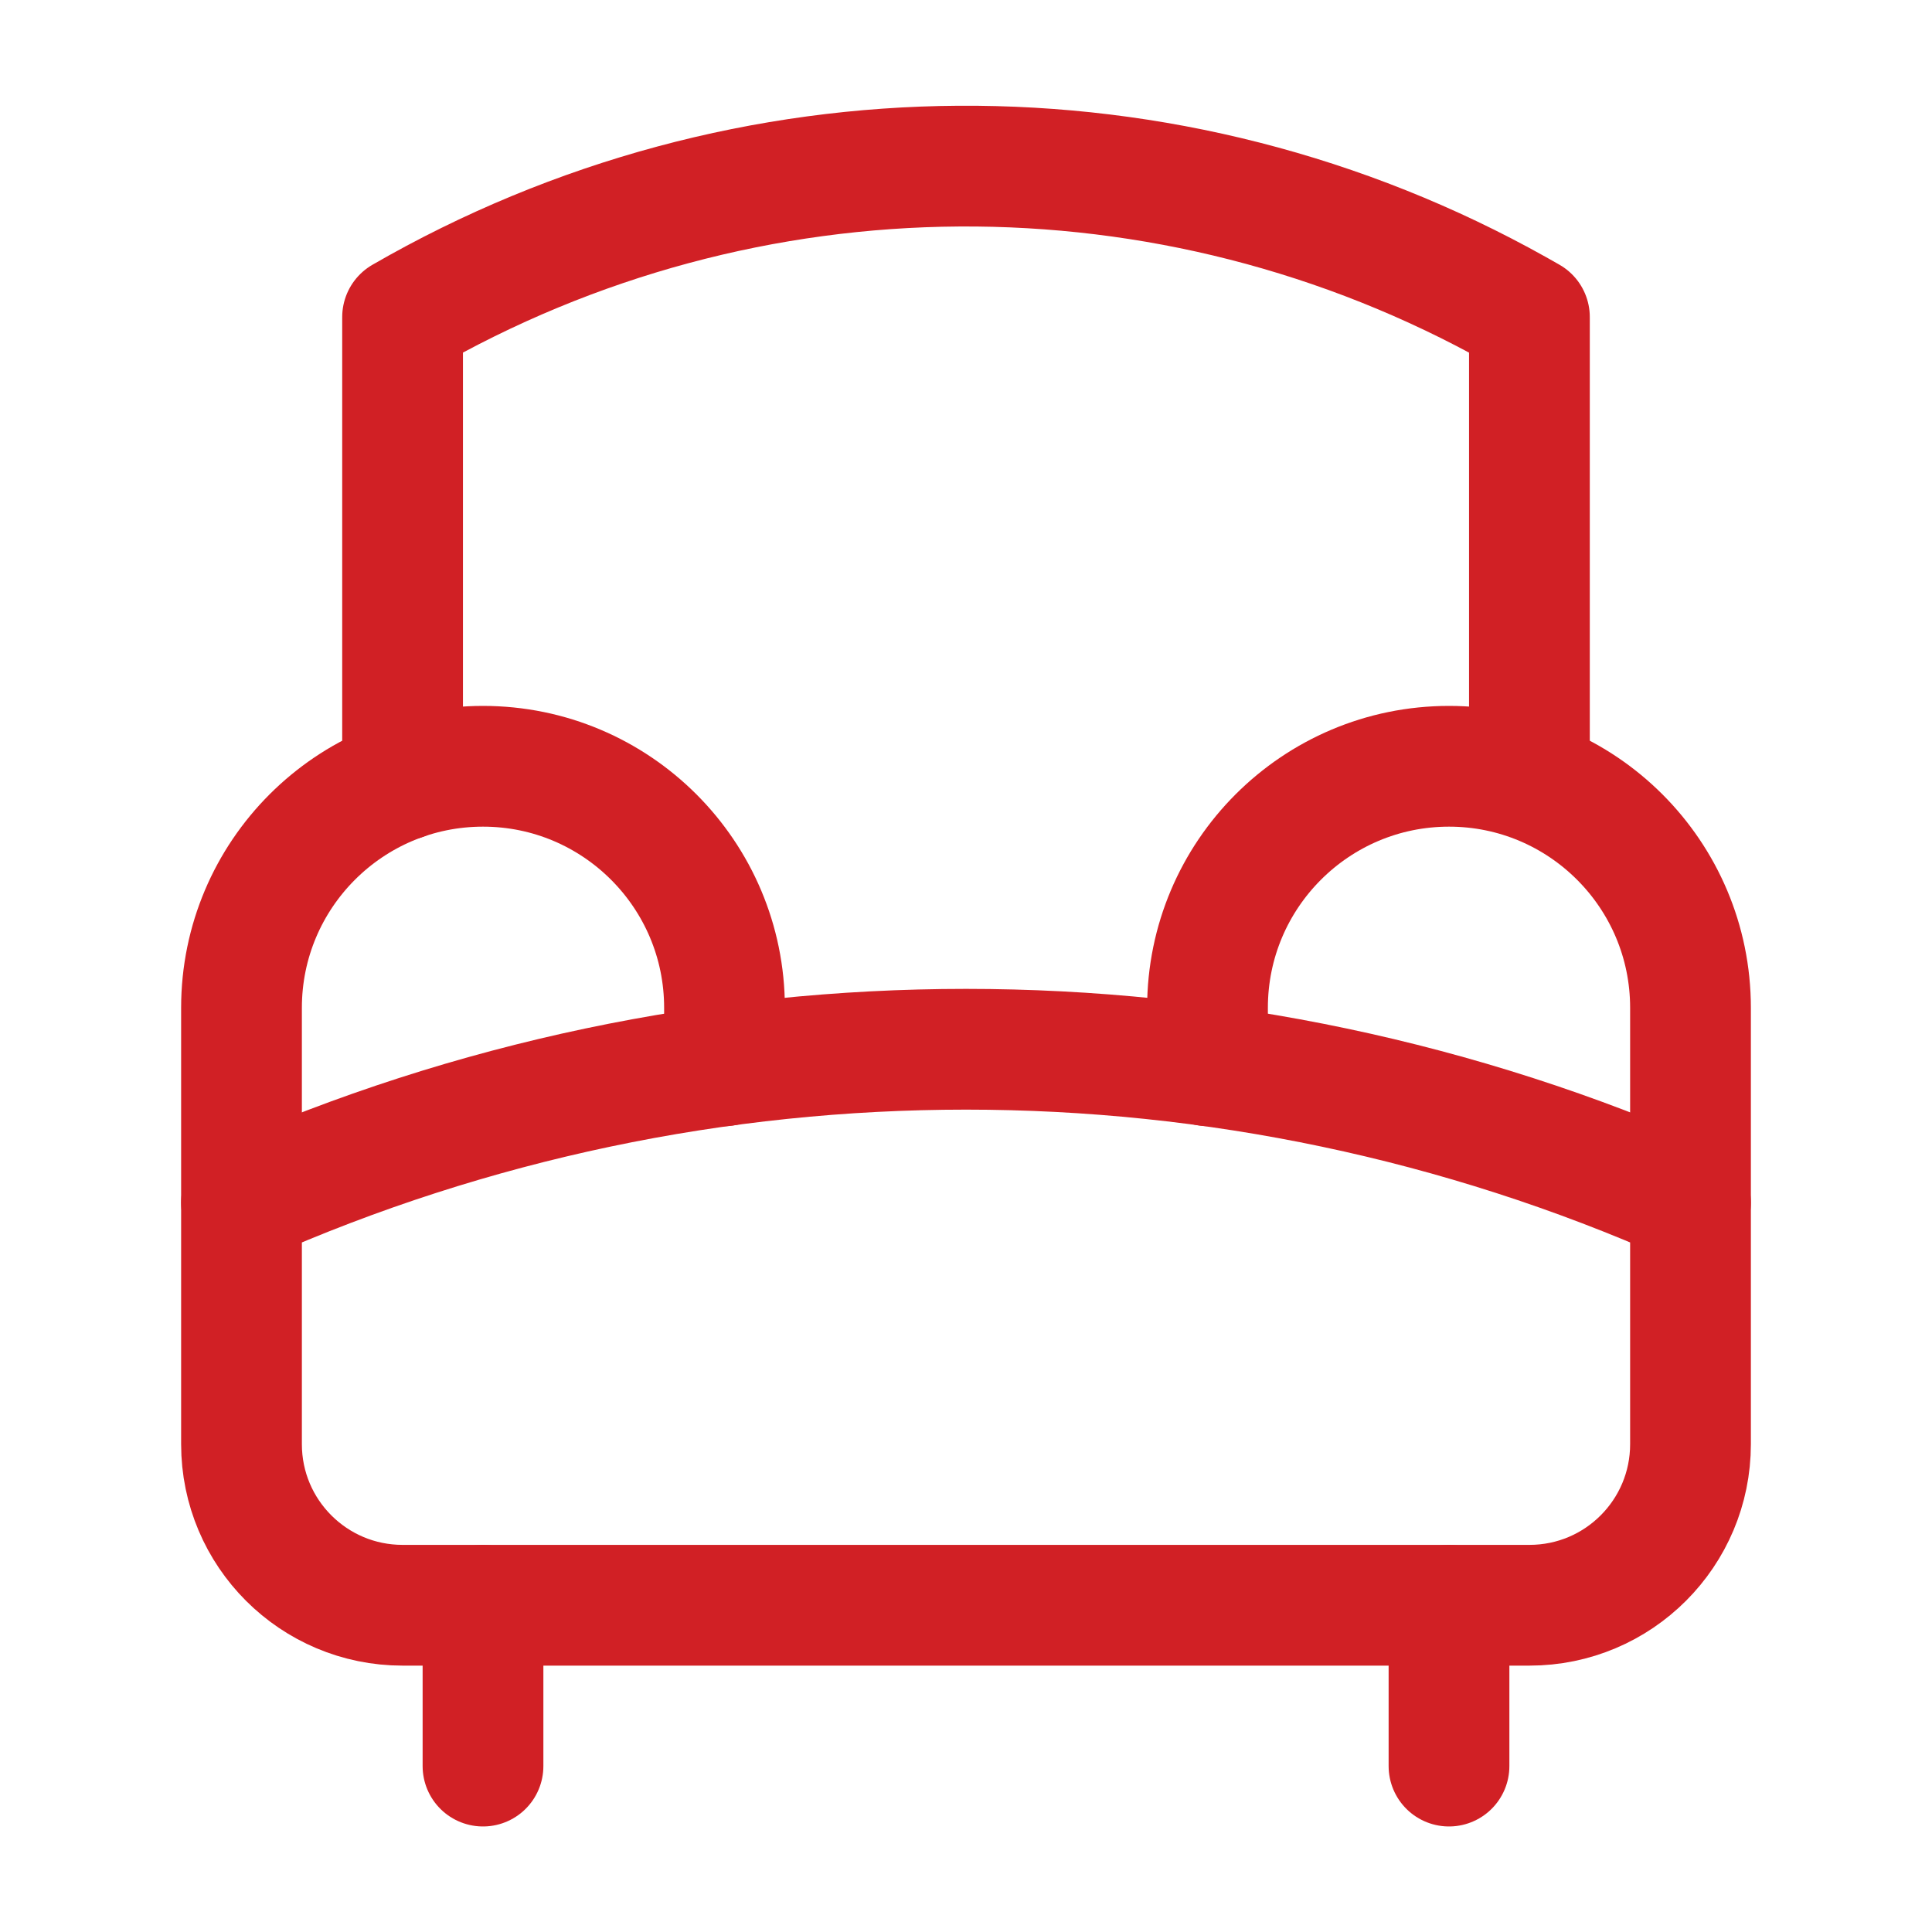
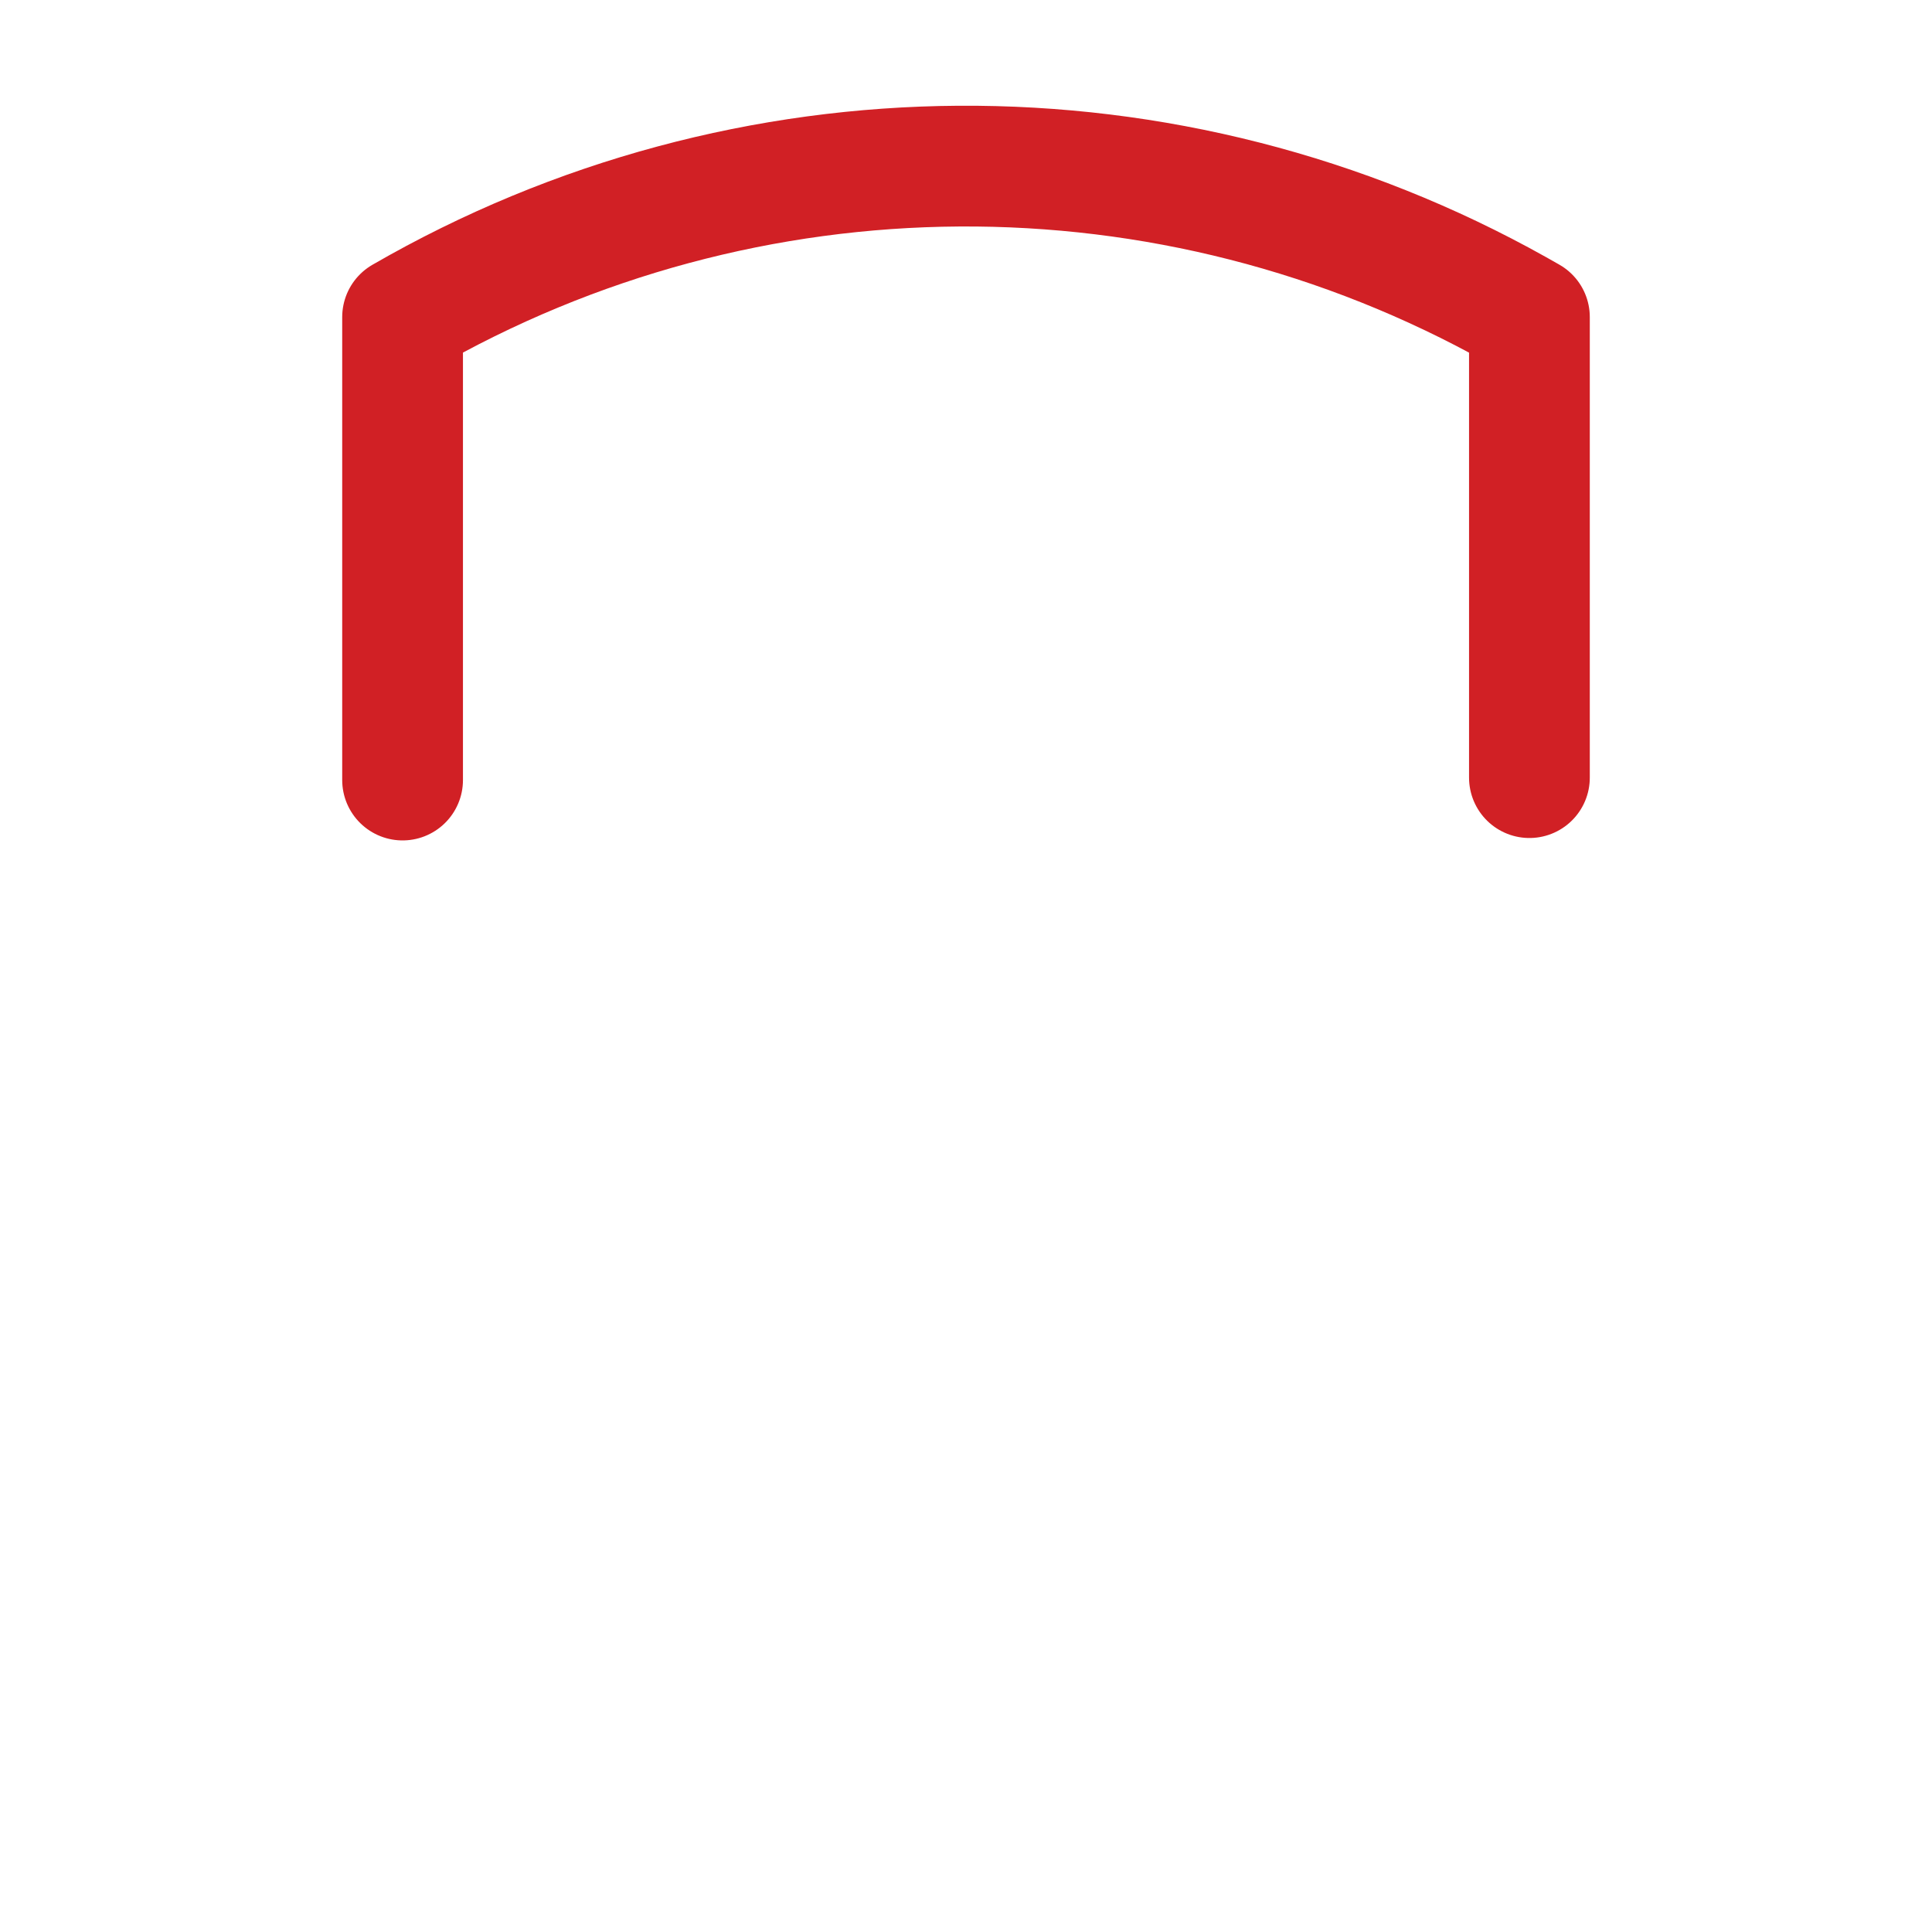
<svg xmlns="http://www.w3.org/2000/svg" version="1.1" id="Layer_1" x="0px" y="0px" viewBox="0 0 800 800" style="enable-background:new 0 0 800 800;" xml:space="preserve">
  <style type="text/css"> .st0{fill:none;stroke:#D12025;stroke-width:50;stroke-linecap:round;stroke-linejoin:round;stroke-miterlimit:133.333;} </style>
  <g id="ic-furniture-chair">
-     <path class="st0" d="M633.3,664.7H166.7c-36.8,0-66.7-29.8-66.7-66.7V498l0,0c191-84.7,409-84.7,600,0l0,0v100 C700,634.8,670.2,664.7,633.3,664.7z" />
-     <path class="st0" d="M100,498v-80.7c0-55.2,44.8-100,100-100l0,0c55.2,0,100,44.8,100,100v24" />
-     <path class="st0" d="M700,498v-80.7c0-55.2-44.8-100-100-100l0,0c-55.2,0-100,44.8-100,100v24" />
    <path class="st0" d="M166.7,323V131.3l0,0c142.5-82.3,317.8-83.4,461.3-3l5.3,3V322" />
-     <line class="st0" x1="200" y1="664.7" x2="200" y2="731.3" />
-     <line class="st0" x1="600" y1="664.7" x2="600" y2="731.3" />
  </g>
</svg>